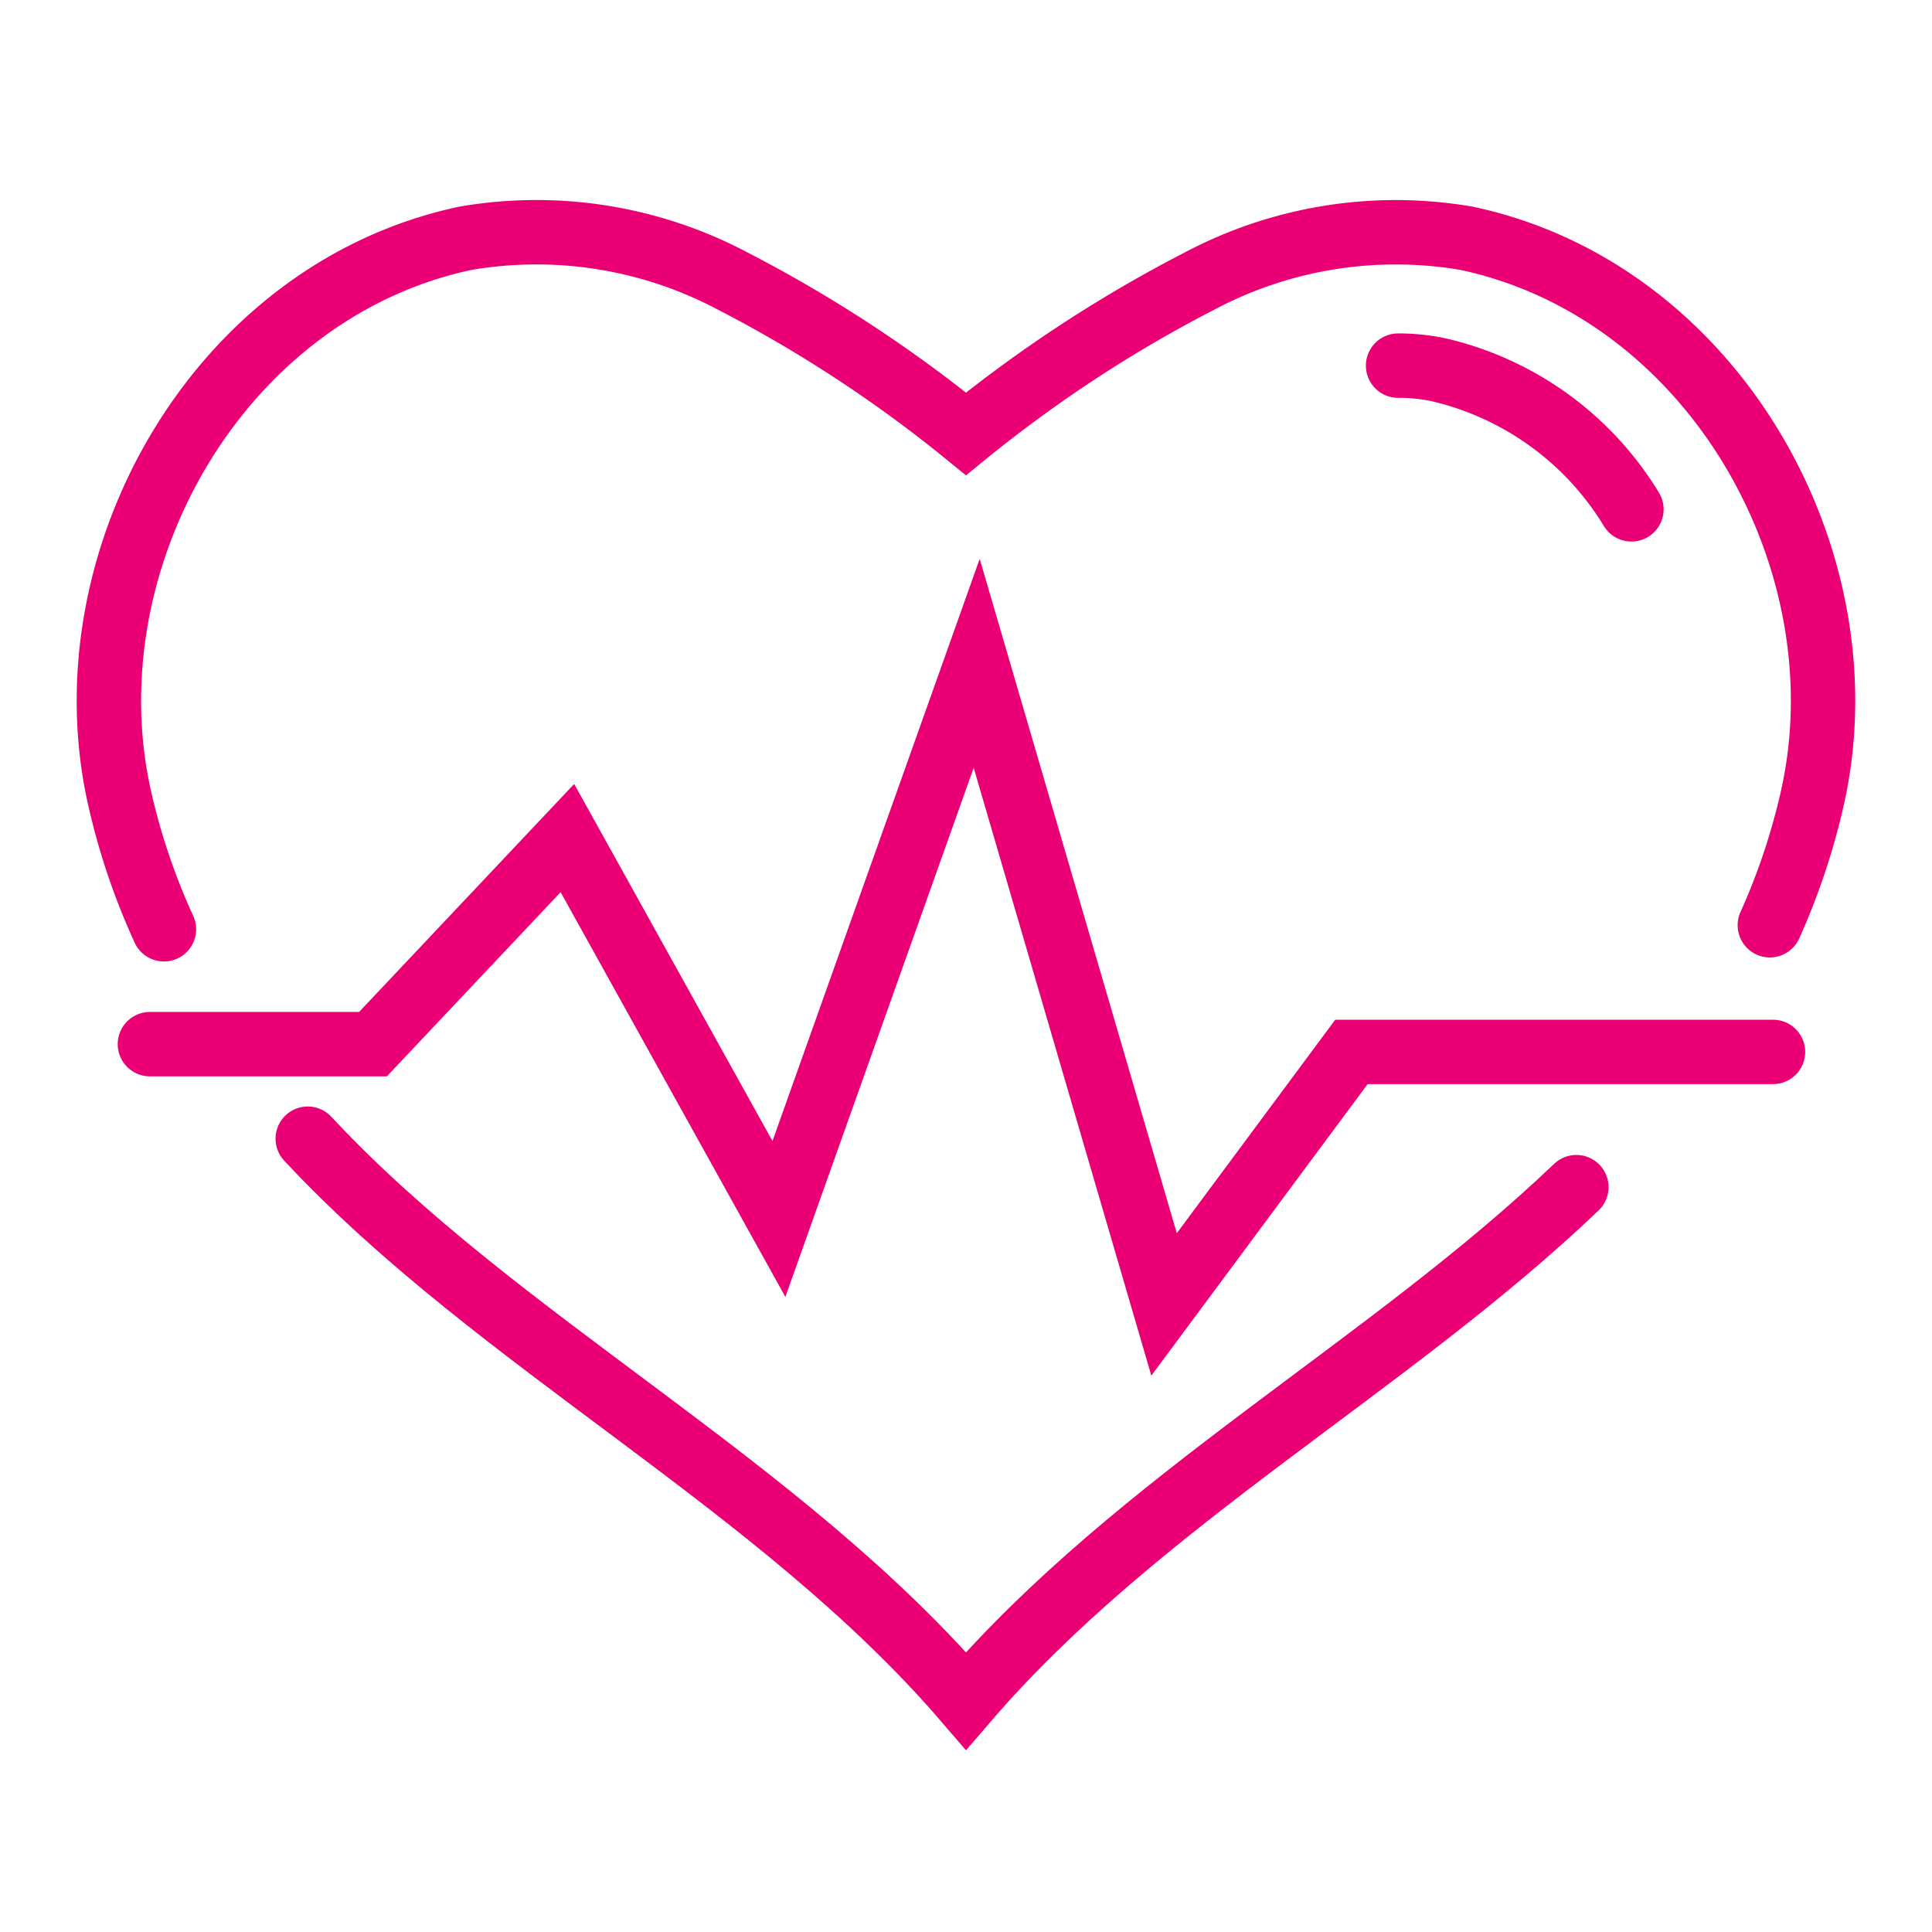
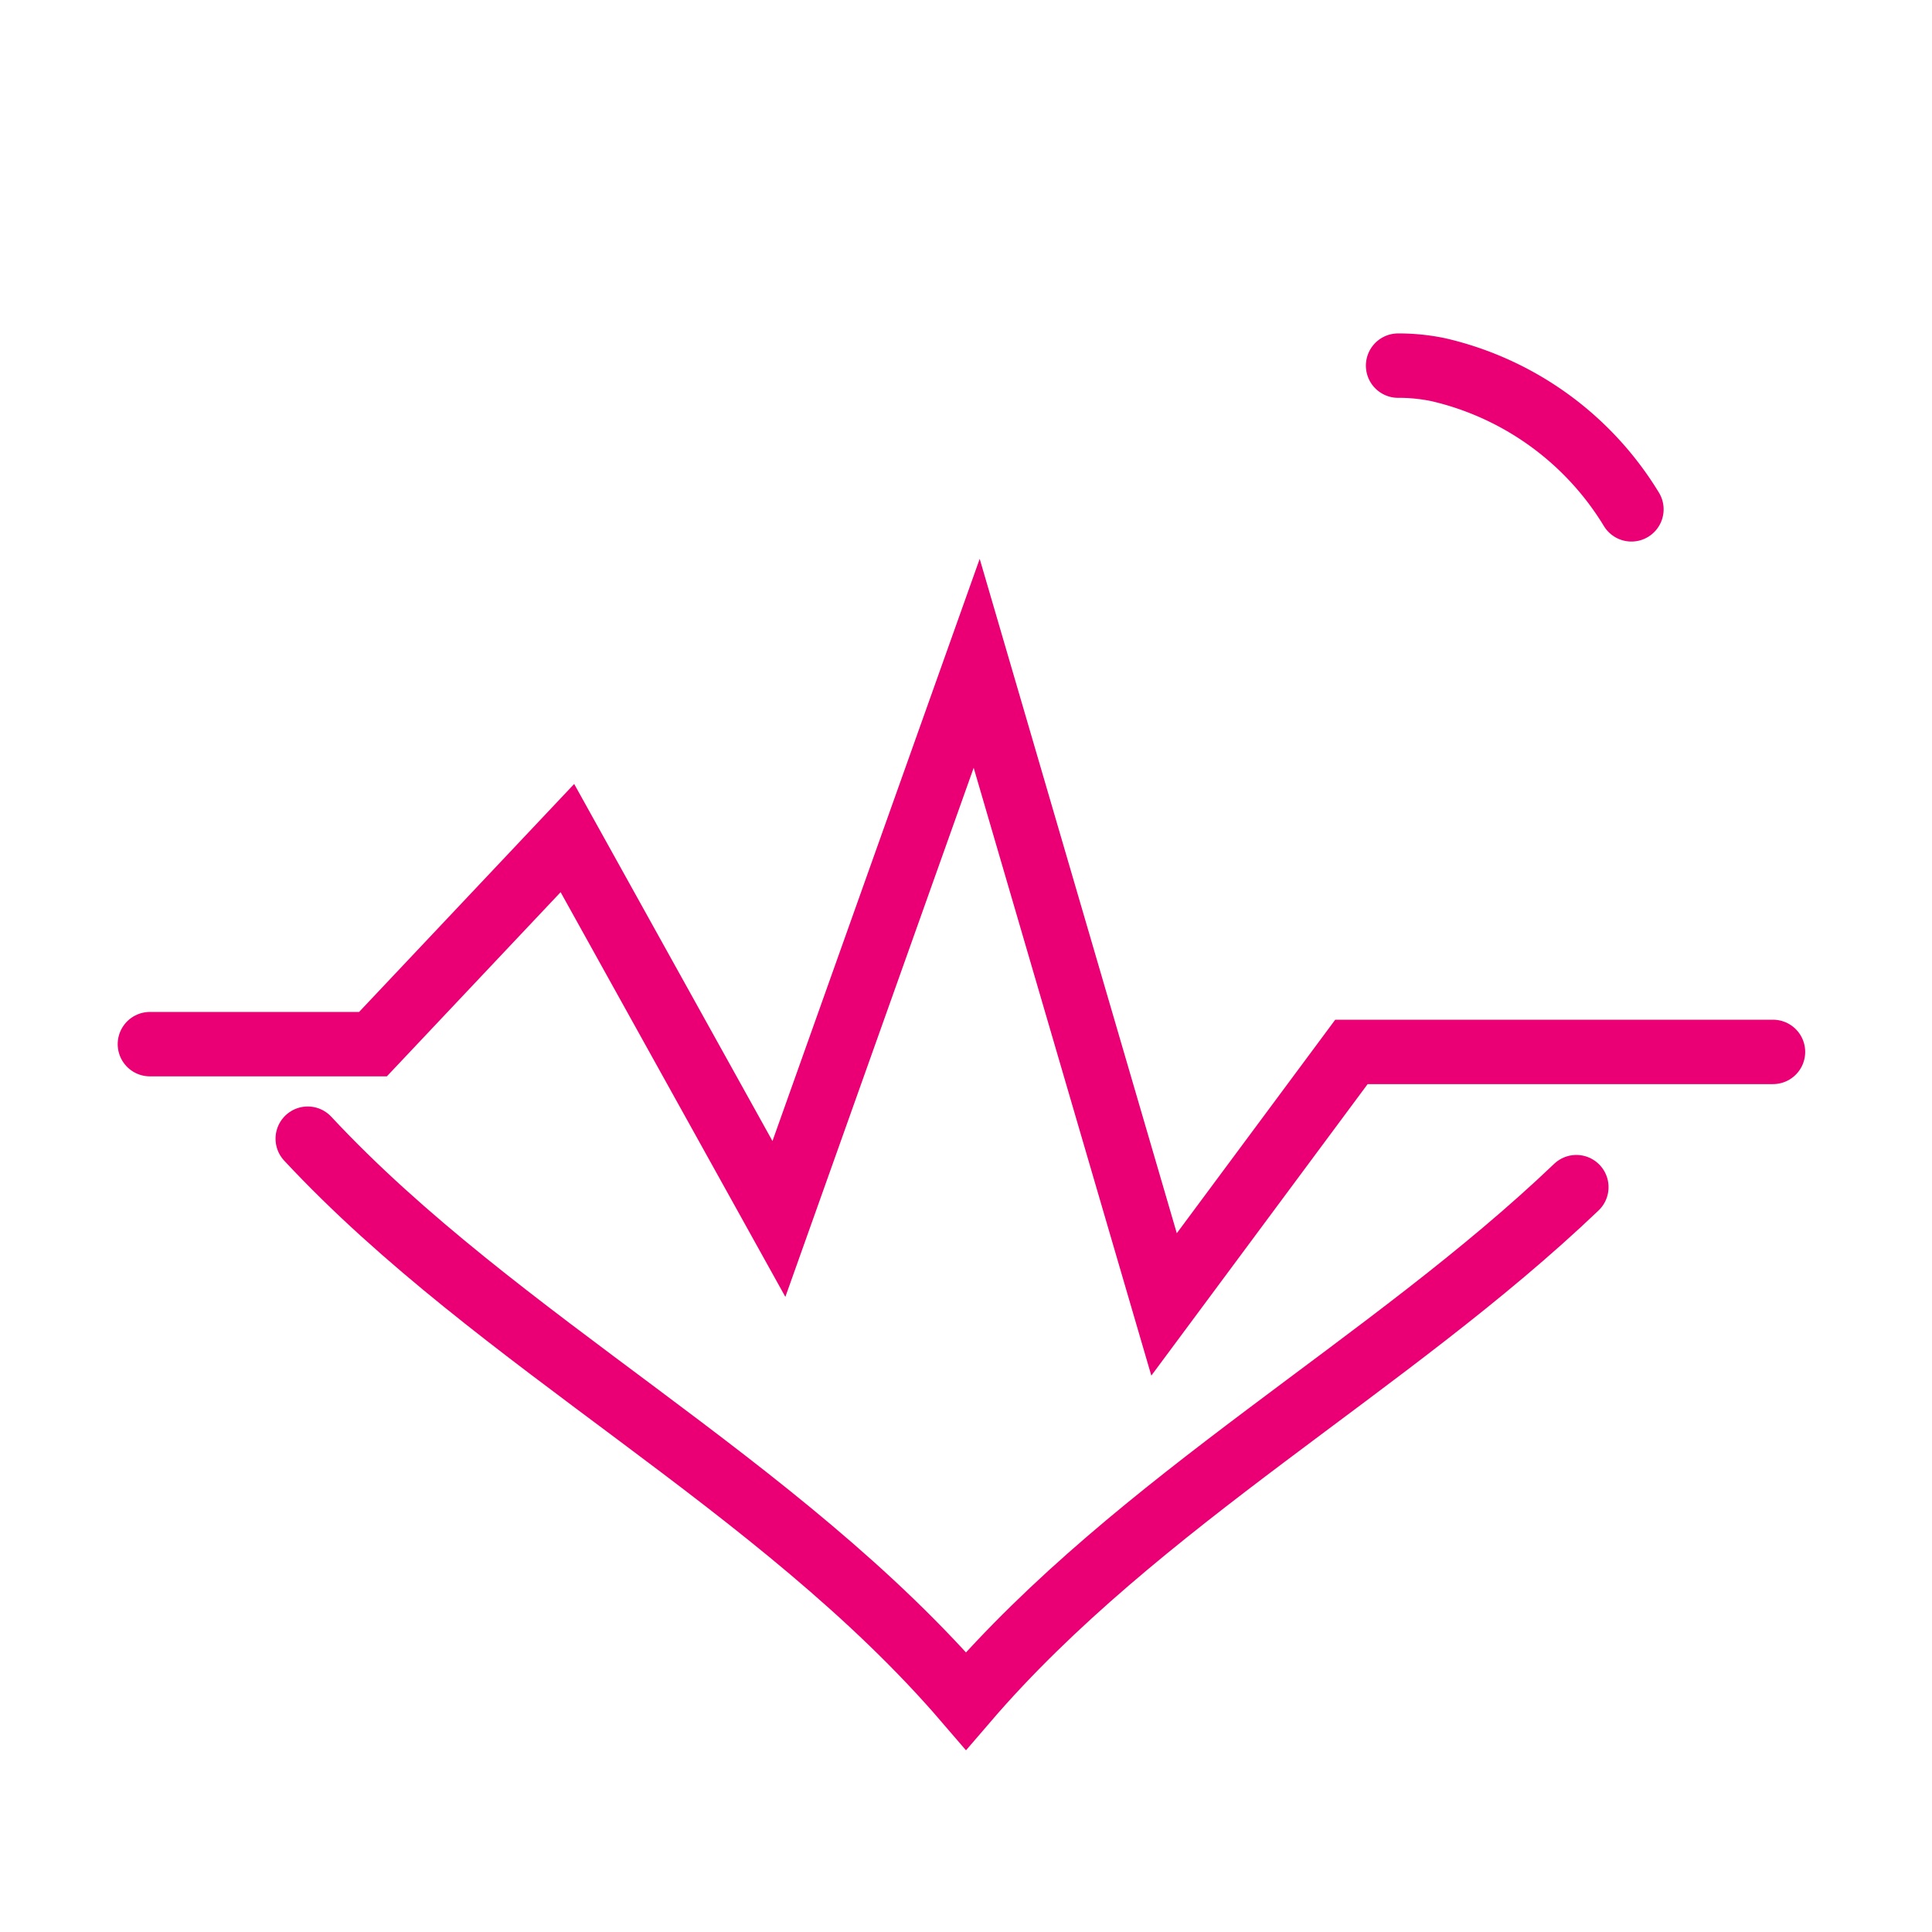
<svg xmlns="http://www.w3.org/2000/svg" width="60" height="60" viewBox="0 0 60 60">
  <defs>
    <clipPath id="clip-path">
      <rect id="Rectangle_110" data-name="Rectangle 110" width="60" height="60" transform="translate(970 749)" fill="#fff" />
    </clipPath>
  </defs>
  <g id="ic-rzone-app" transform="translate(-970 -749)" clip-path="url(#clip-path)">
    <g id="icon-heart-rate-monitoring" transform="translate(970 749)">
      <g id="Group_3-inner" data-name="Group 3-inner">
-         <path id="Path_1" data-name="Path 1" d="M54.964,28.734a20.707,20.707,0,0,0,1.314-3.923C57.955,17.447,53.241,9.036,45.544,7.4a13.013,13.013,0,0,0-8.291,1.328A41.921,41.921,0,0,0,30,13.474a41.952,41.952,0,0,0-7.254-4.75A13.013,13.013,0,0,0,14.454,7.4C6.754,9.036,2.044,17.447,3.72,24.811a20.708,20.708,0,0,0,1.371,4.048" fill="none" stroke="#ea0074" stroke-linecap="round" stroke-miterlimit="10" stroke-width="2" />
        <path id="Path_2" data-name="Path 2" d="M9.557,35.363C15.464,41.707,24.177,46.044,30,52.823c5.351-6.229,13.143-10.4,18.955-15.955" fill="none" stroke="#ea0074" stroke-linecap="round" stroke-miterlimit="10" stroke-width="2" />
        <path id="Path_3" data-name="Path 3" d="M43.419,11.355a6.019,6.019,0,0,1,1.254.127,9.532,9.532,0,0,1,5.992,4.336" fill="none" stroke="#ea0074" stroke-linecap="round" stroke-miterlimit="10" stroke-width="2" />
        <path id="Path_4" data-name="Path 4" d="M4.655,32.427h6.928l6.038-6.4L24.19,37.856,30.332,20.6,36.151,40.51l5.819-7.842H55.062" fill="none" stroke="#ea0074" stroke-linecap="round" stroke-miterlimit="10" stroke-width="2" />
      </g>
-       <path id="Group_3-area" data-name="Group 3-area" d="M0,0H60V60H0Z" fill="none" />
+       <path id="Group_3-area" data-name="Group 3-area" d="M0,0H60V60Z" fill="none" />
    </g>
  </g>
</svg>